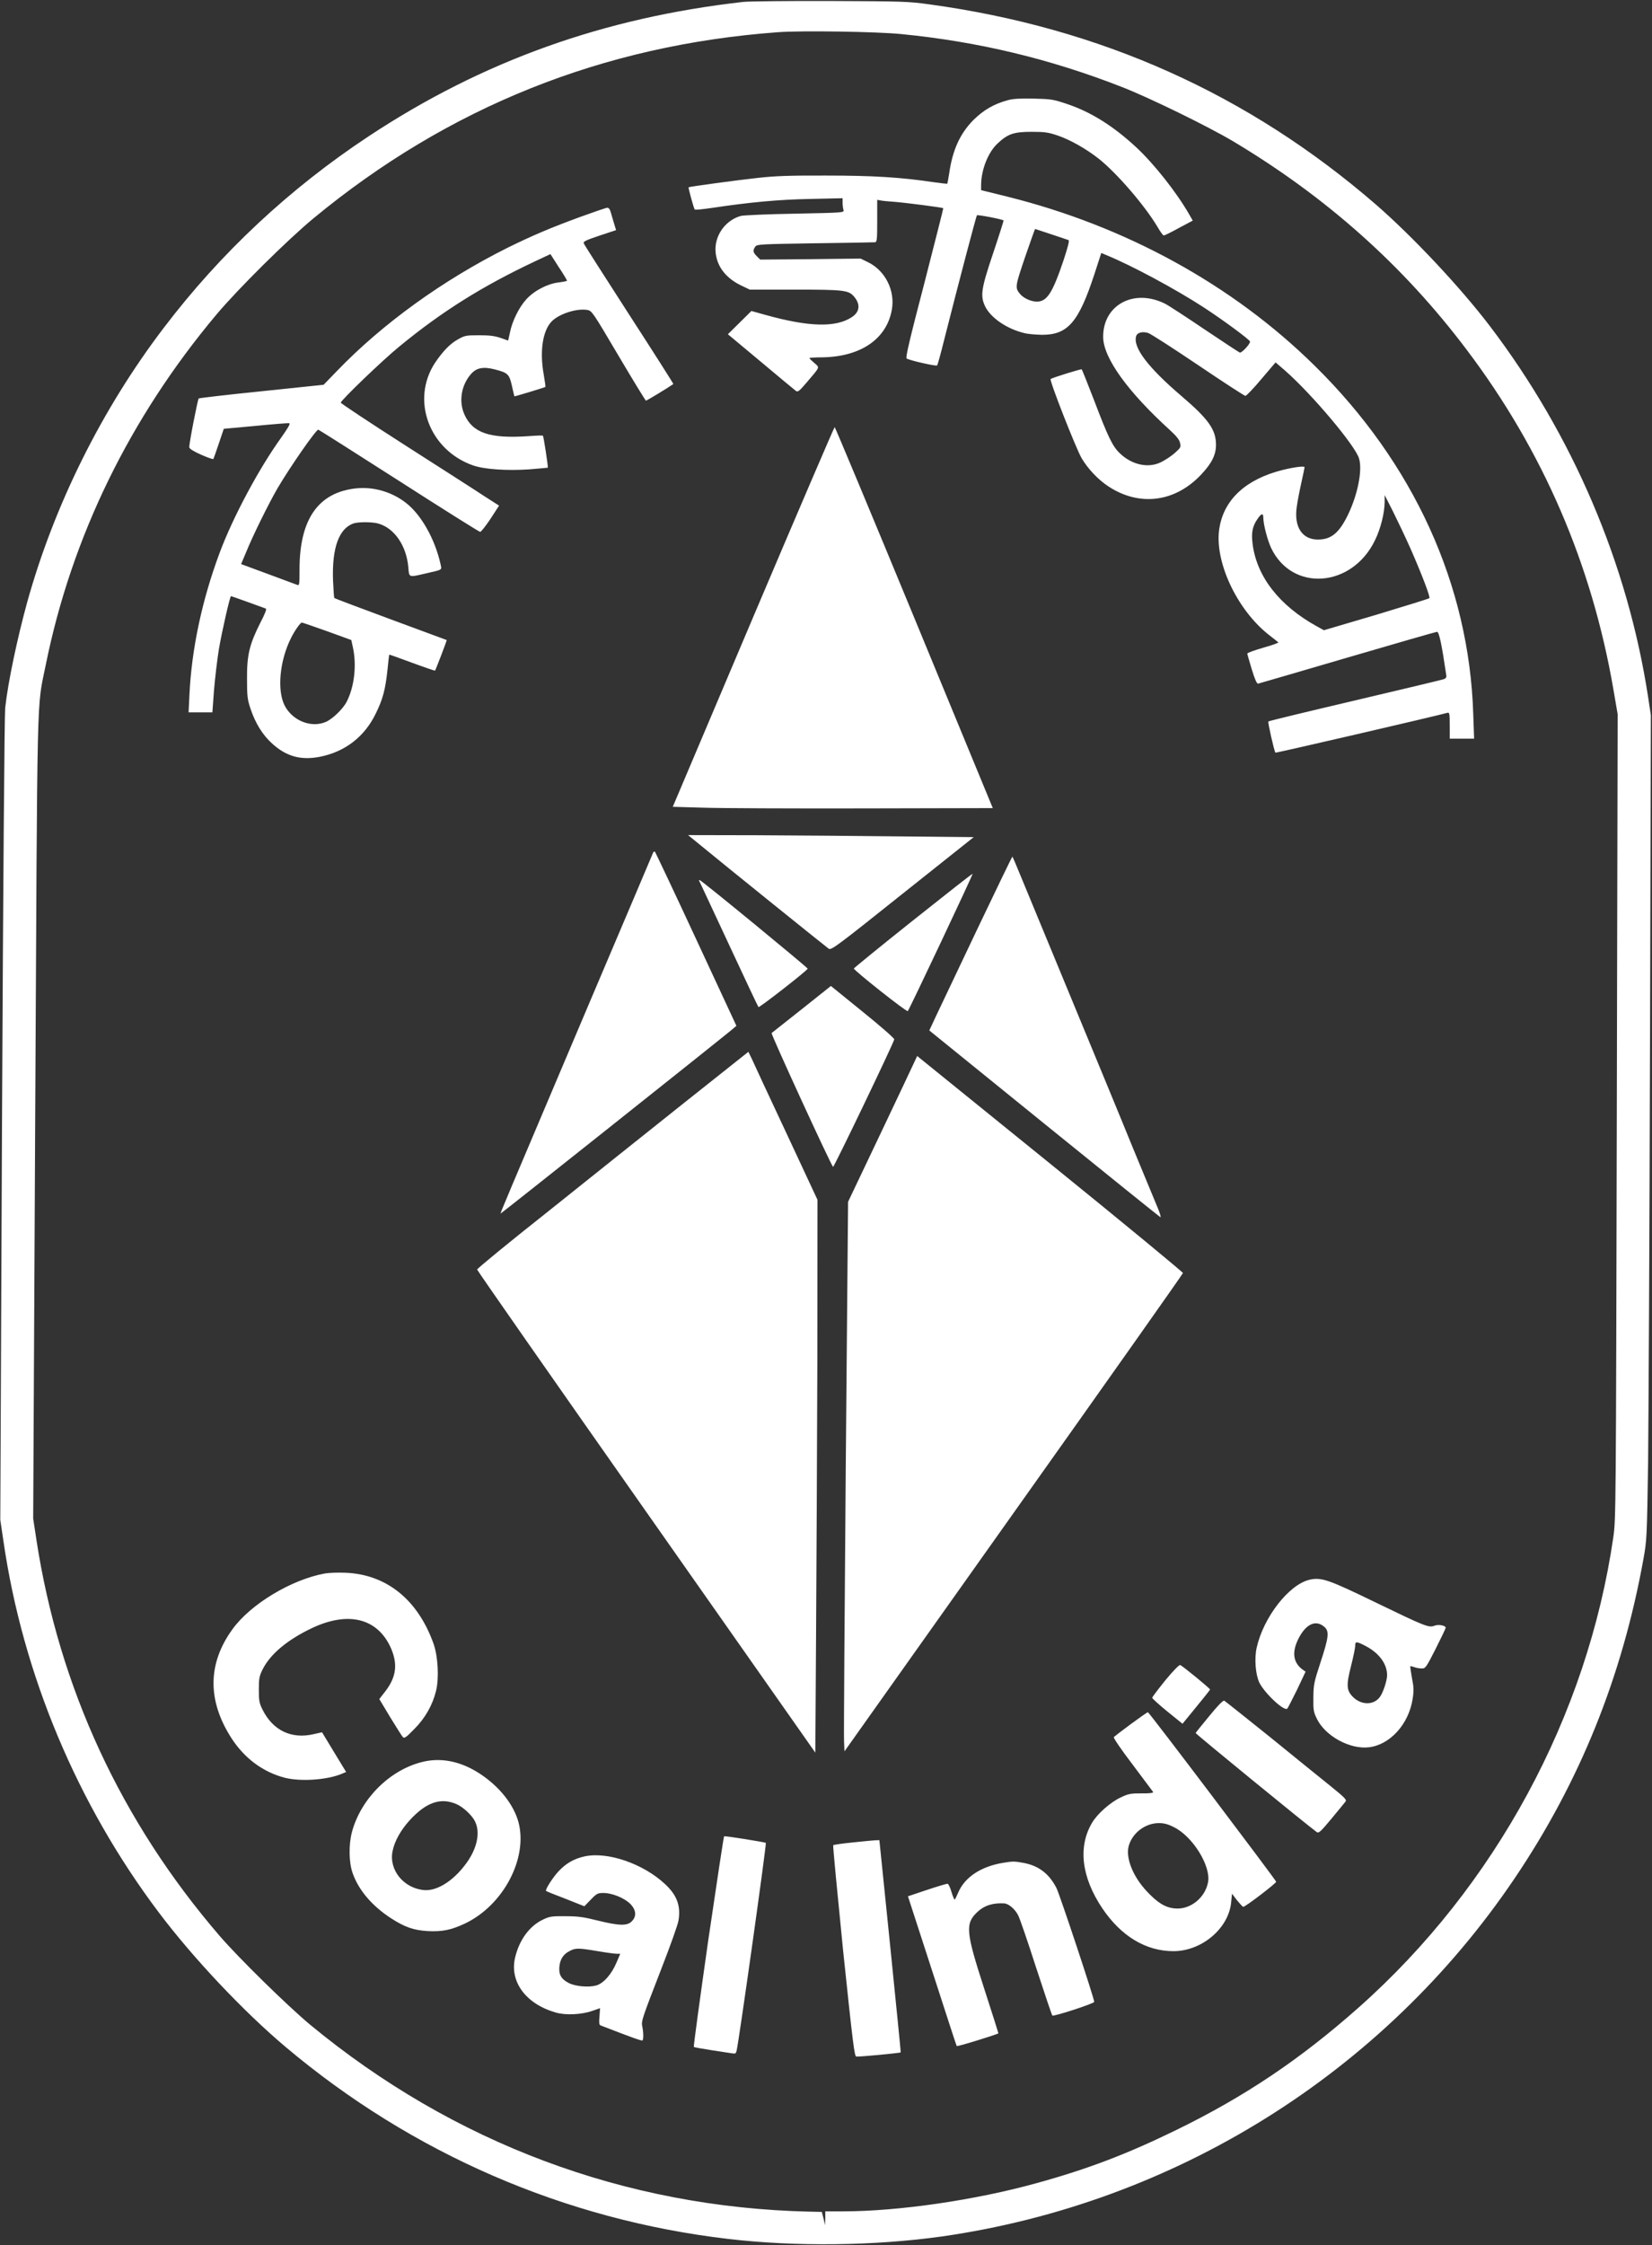
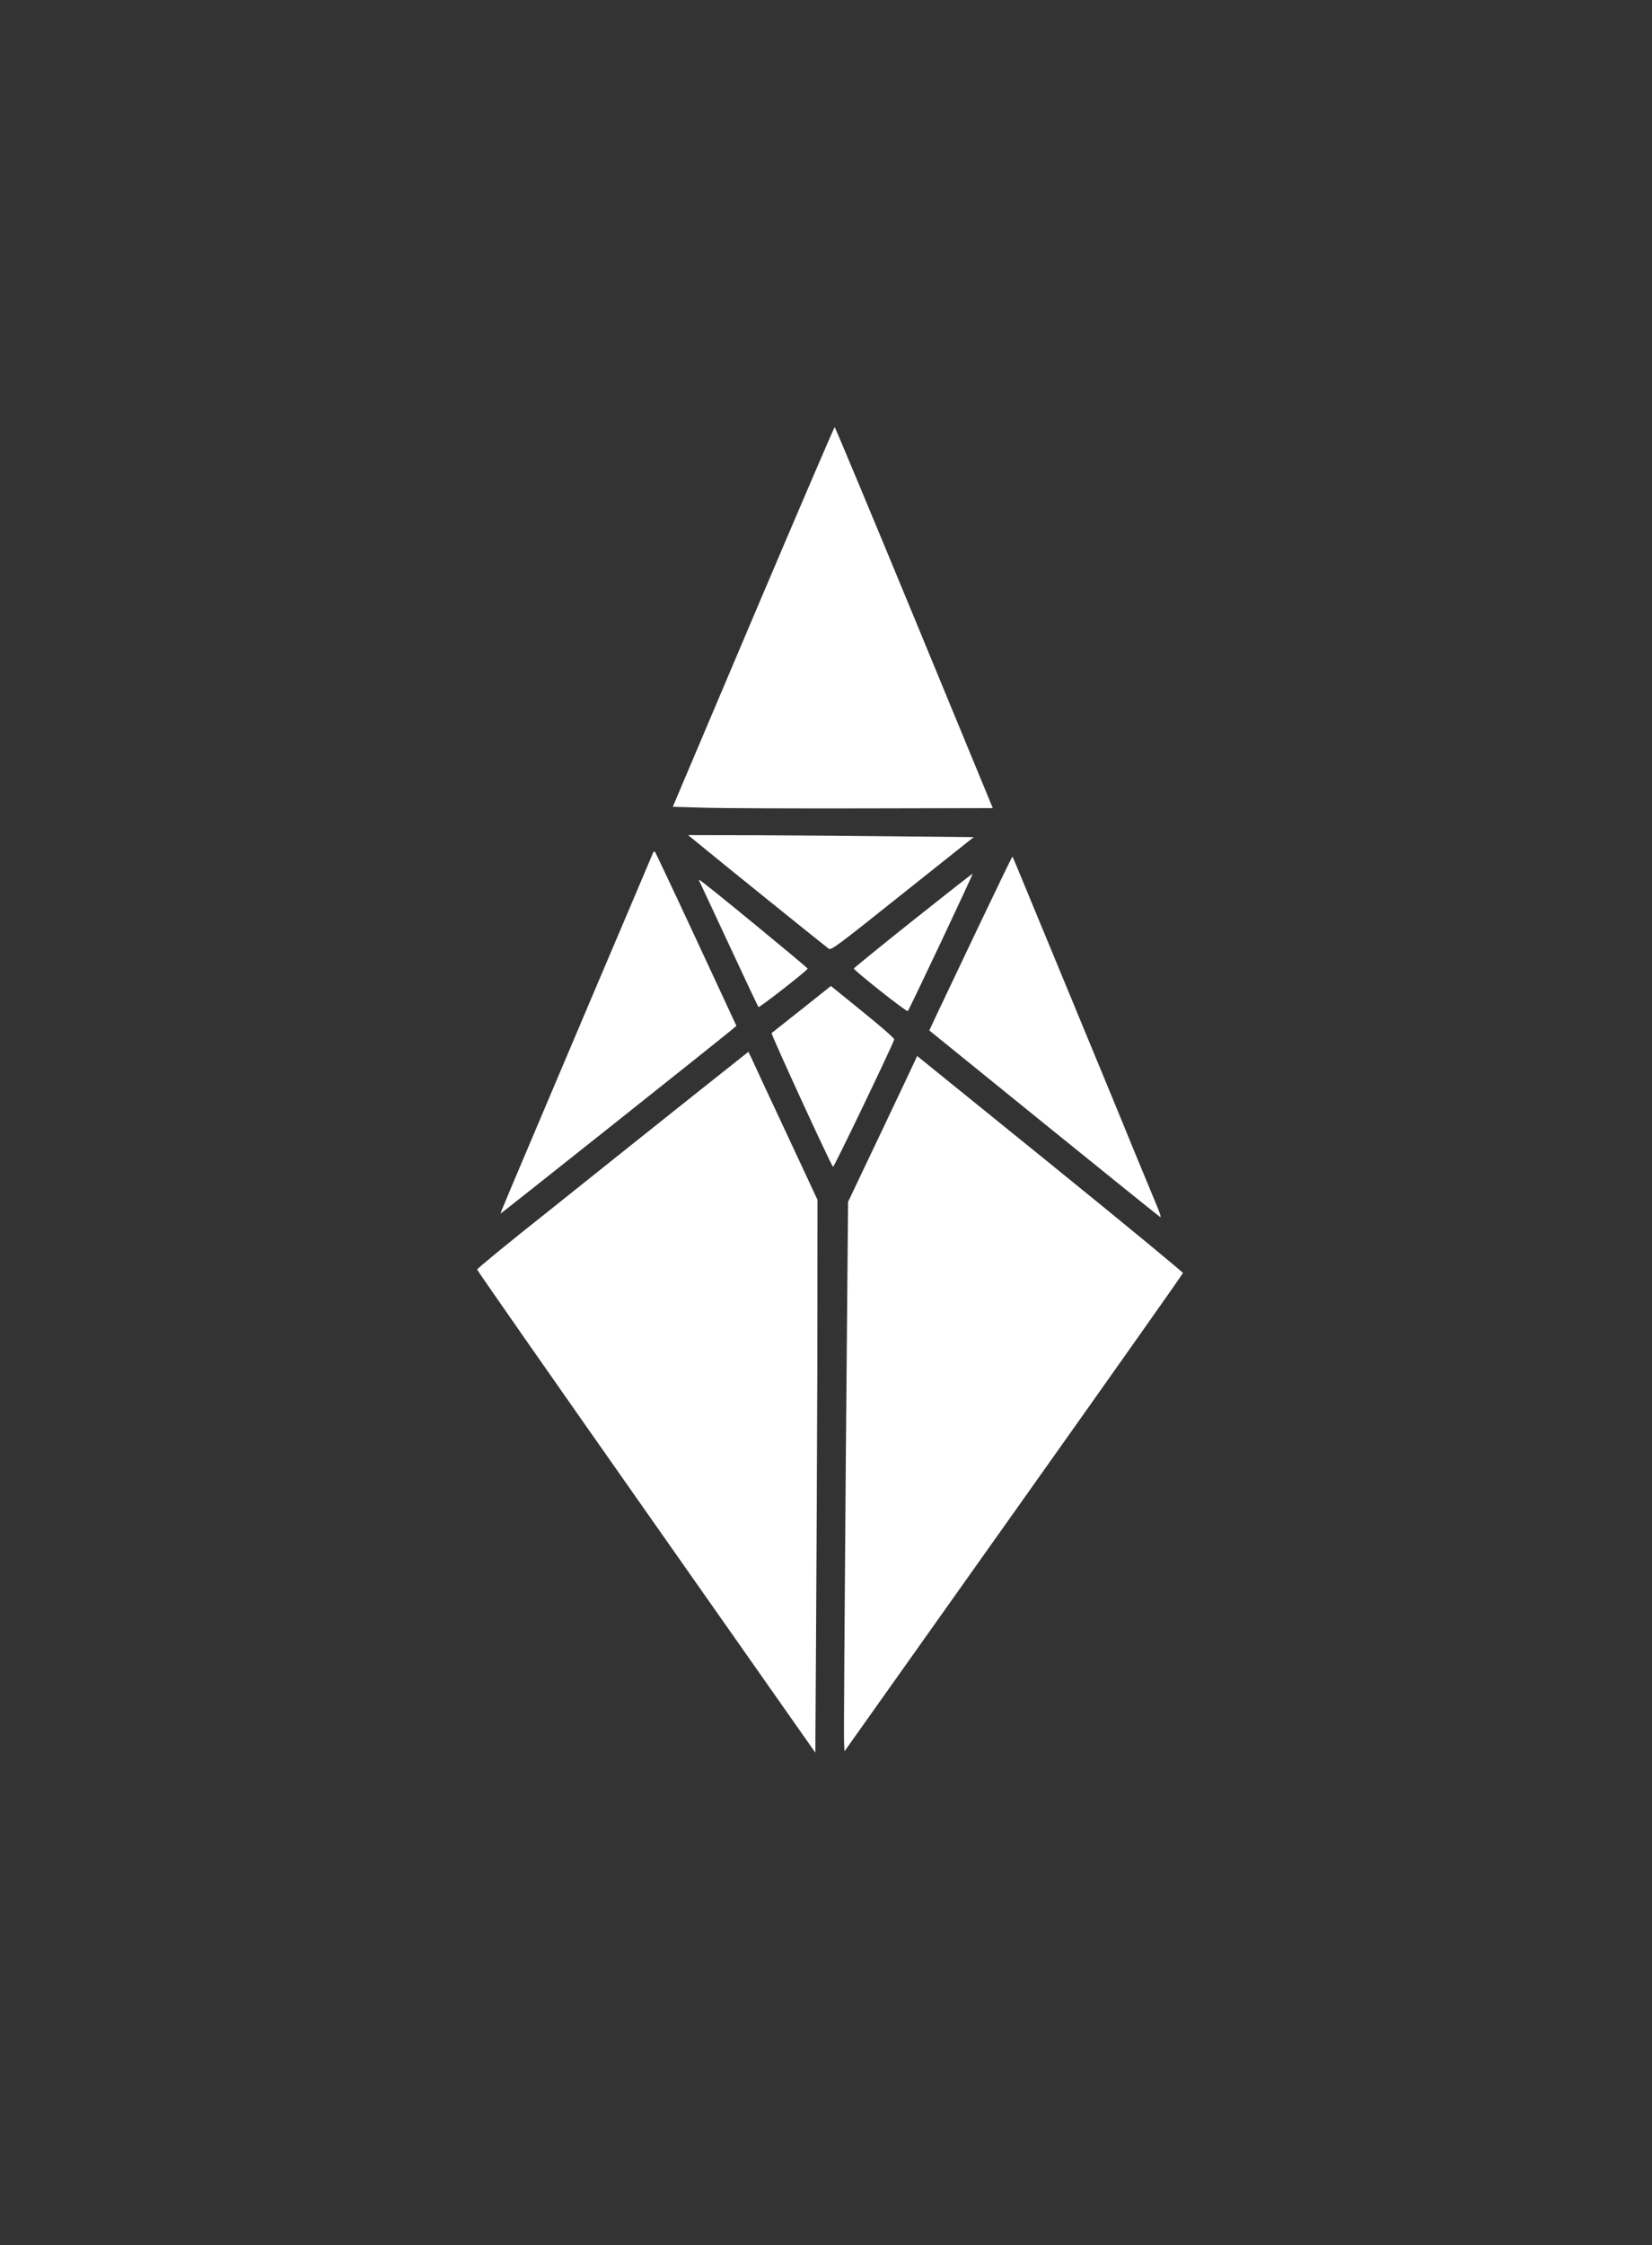
<svg xmlns="http://www.w3.org/2000/svg" version="1.2" viewBox="0 0 1145 1555" width="1145" height="1555">
  <rect x="0" y="0" width="1145" height="1555" fill="#333333" stroke="none" />
  <title>Coal_India_Logo-svg</title>
  <style>
		.s0 { fill: #ffffff } 
	</style>
  <g id="surface1">
    <path id="path69" class="s0" d="m578.5 295.8c0.3 0 25.1 59.3 55.1 131.9l54.5 132-90.1 0.2c-49.6 0.1-99.4-0.1-110.9-0.5l-20.8-0.6 55.8-131.6c30.7-72.3 56.1-131.4 56.4-131.4zm-101.6 282.6l48.3 0.1c26.5 0.1 71.1 0.5 99 0.8l50.7 0.5-49.3 39.2c-45.6 36.4-49.4 39.2-51.2 38.1-1.5-1-71.7-57.5-92.1-74.3zm-22.9 11.6c0.3 0.4 13.3 27.7 28.6 60.7l27.8 59.8-3.9 3.3c-13.3 10.9-159.3 126.9-159.5 126.7-0.3-0.3 0.5-2.1 60.9-144.5 24.4-57.4 44.6-104.9 44.8-105.5 0.3-0.6 0.8-0.9 1.3-0.5zm247.7 3.3c0.2 0.2 2.8 6.2 5.8 13.6 3 7.2 18.2 44 33.8 81.7 15.6 37.7 35.4 85.5 43.8 106.2 8.5 20.5 16.6 40 17.9 43.2 1.2 3.1 1.8 5.4 1.2 5-0.6-0.3-36.9-29.5-80.6-64.9l-79.5-64.4 5-10.7c2.8-5.9 15.7-33 28.7-60.4 13-27.2 23.7-49.4 23.9-49.3zm-27.6 11.9c0.4 0.4-43.8 93.9-44.9 95.1-0.7 0.9-37.4-28.2-37.4-29.5 0-0.3 18.5-15.4 41-33.3 22.5-17.9 41.1-32.5 41.3-32.3zm-189.1 4.4c2.1 0.8 75 60.7 74.8 61.3-0.5 1.5-33.5 27.2-34.1 26.6-0.4-0.4-9.6-20-20.6-43.6-11.1-23.7-20.2-43.4-20.5-43.8-0.3-0.5-0.1-0.7 0.4-0.5zm90.9 73.3l22.1 17.9c12.5 10.1 22 18.4 21.8 19.1-0.7 3.2-41.9 88.9-42.4 88.3-1.7-1.7-43.2-92-42.6-92.7 0.4-0.3 9.8-7.8 21-16.6zm-57.2 45.6l2.3 4.7c1.2 2.7 11.9 25.8 23.9 51.3l21.7 46.5-0.1 112.2c-0.2 61.8-0.6 147.9-0.9 191.5l-0.5 79.2-117.2-166.8c-64.4-91.6-117.2-167.2-117.2-167.8 0-0.7 22.2-18.9 49.4-40.4 27.1-21.7 69.4-55.4 94-75zm117 2.9l92.2 74.6c50.8 41.1 92.1 75.2 92 75.7-0.1 0.7-52.9 75.4-117.4 166.2l-117.2 165.1-0.3-7.3c-0.2-4.2 0.4-89.8 1.2-190.4l1.6-182.9 21.8-45.8c11.9-25.1 22.7-47.8 23.9-50.5z" />
-     <path id="path63" fill-rule="evenodd" class="s0" d="m575.7 0.7c49.5 0.2 54.1 0.3 68.3 2.3 118.6 16.2 221.2 62.1 309.8 138.8 25.3 22 58.3 57.1 78.8 84 57.4 75.5 95.5 164.5 109.7 256.9l1.9 12.7-0.6 232.5c-0.3 127.8-1 256.3-1.3 285.5-0.8 51.3-0.9 53.5-3.2 66.2-14.8 82-44.2 154.6-89.4 221.5-91 134.7-235.5 224.8-396.9 247.9-46.5 6.5-101.1 7.2-148.1 1.7-113.1-13.2-219.1-59.1-306.8-133-29.3-24.7-64.1-61.6-87.9-93.2-56.6-75.1-94.2-164.8-107.6-257l-2.2-14.8 1.2-277.2c0.8-167.3 1.7-280.4 2.2-285.3 2-18 8.4-48.2 15.3-73.3 18.8-67.4 51.7-133.5 94.5-189.7 39.5-52 87.5-96.8 142.4-133 78.8-52 162.8-82 259.5-92.9 4.1-0.4 31.3-0.7 60.4-0.6zm-36.4 21.6c-121.4 8.9-228.6 51.8-322 128.9-17.9 14.8-52.3 48.8-67.4 66.8-60 71.5-100.2 153.9-118.1 242.1-6.5 32.2-5.8 6.3-7.4 313.2l-1.4 278.5 2.3 15.1c15.7 101.9 58.6 194.6 127 274 13.3 15.4 46.8 48.2 62.6 61.4 99.3 82 218.4 126.6 346 129.5l8.7 0.2 1.2 4.6 1 4.6 0.2-4.9v-4.7h12.4c38.3 0 91.9-7.8 134.3-19.6 35.2-9.7 62.5-20.1 96.5-36.7 47.4-23.1 86-49 126.4-84.8 94.7-83.9 158.6-201.9 176.6-325.9 1.8-12.5 1.8-18.8 2.4-291.3l0.6-278.6-2.9-16.9c-14.9-86.8-48.9-165.7-101.7-235.5-44-58.4-97.5-106-162.2-144.6-17.6-10.4-57.5-29.9-76.7-37.4-49.8-19.5-99.8-31.5-153.1-36.7-16.8-1.7-69.2-2.5-85.3-1.3zm177.2 46c12 0.3 13.5 0.5 23 3.7 16.5 5.5 32 15.2 47.9 29.9 12.4 11.5 28 31.2 36.9 46.7l2.4 4.2-9.6 5.1c-5.2 2.9-10 5.2-10.5 5.2-0.5 0-2.4-2.6-4.3-5.9-8.8-14.8-28.2-37.3-40.8-47.3-8.8-6.9-19.8-13.1-28.3-16-6.5-2.2-8.9-2.6-18.1-2.6-12.4 0-16.5 1.4-23.5 7.9-6.7 6.1-11.6 18.4-11.6 29.2v3.3l17.8 4.4c82.2 20.4 156.4 61.1 213.2 117 68.8 67.6 107.3 152.1 110.1 241.4l0.6 17.1h-16.9v-9.2c0-8.3-0.2-9.1-1.6-8.7-7.8 2.2-118.7 27.9-119.2 27.6-0.9-1.1-5.4-21.1-4.9-21.6 0.4-0.4 27.4-6.9 60.2-14.6 32.7-7.7 60.4-14.3 61.4-14.7 1.4-0.5 2-1.3 1.7-2.8-3.2-21.8-5-30-6.4-30-0.6 0-28.5 8-61.9 17.8-33.4 9.8-61.3 17.9-62.1 18.1-0.9 0.1-2.2-2.7-4.4-9.9-1.7-5.6-3.1-10.5-3.1-10.9 0-0.6 5-2.3 11.1-4.1 6.1-1.7 10.8-3.4 10.4-3.7-0.4-0.3-3.4-2.8-6.7-5.3-22.4-17.7-38-51.6-34.1-74.1 3.3-19.8 18.6-33.7 43.8-40 8.1-2 15.2-2.9 15.2-1.9 0 0.3-1 5.2-2.3 11-1.3 5.8-2.7 13.2-3.1 16.3-2.1 14 3.7 22.8 14.6 22.8 9.2 0 14.7-4.5 20.8-17 6.7-13.8 10.2-30.6 7.8-39-2.3-8.6-32.4-44.4-51.4-61.1l-6.5-5.6-9.9 11.6c-5.4 6.5-10.4 11.6-11 11.6-0.8-0.1-15.6-9.7-32.9-21.4-17.4-11.7-33-21.8-34.6-22.2-3.9-1.2-7.5-0.2-8.2 2.1-2.5 7.7 7.9 21.6 31.6 41.8 18.5 15.8 23.7 23.1 23.7 33.6 0 6.9-2.9 12.7-10.1 20.4-18.1 19.4-43 22.6-64.6 8.3-7-4.6-14.1-12.1-18.4-19.4-3.8-6.4-22.6-54.2-21.5-54.9 0.9-0.8 21.2-7.1 21.5-6.7 0.3 0.2 4 9.6 8.4 20.9 9.8 25.8 12.9 32.3 18 37.2 8.4 8.1 19.8 10.6 28.6 6.2 2.7-1.3 7-4.1 9.5-6.3 4.1-3.7 4.4-4.1 3.7-6.9-0.4-2.3-2.5-4.8-6.8-8.8-29.4-26.7-46.3-50.1-46.5-64.5-0.3-22.3 21.2-34 42.8-23.3 2.4 1.2 14.7 9.2 27.4 17.8 12.8 8.6 23.8 15.8 24.5 16.1 1.3 0.4 7.1-5.8 7.1-7.6 0-1.2-18.6-14.9-31.8-23.5-19.3-12.6-50.3-29.3-68-36.5l-3.3-1.4-4.8 14.8c-10.9 33.2-18.4 41.9-36.2 41.9-4.3-0.1-9.8-0.5-12.4-1.2-12-2.9-23.2-10.5-27.1-18.5-3.5-7.3-2.8-12.1 5.6-37 4.1-12.2 7.3-22.4 7.2-22.5-1-0.9-17.9-4.1-18.5-3.6-0.5 0.7-11.8 43.3-22.7 86.3-2.3 9.3-4.5 17.3-4.9 17.7-0.6 0.7-18.9-3.4-21.1-4.8-0.9-0.5 2-12.9 12.3-52.3 7.3-28.4 13.2-51.7 13.1-51.8-0.6-0.5-26.1-3.8-33.8-4.4-4.3-0.3-8.8-0.7-9.8-1l-2.2-0.4v14.7c0 13.2-0.2 14.6-1.6 14.7-0.9 0.1-19.6 0.4-41.6 0.7-38.2 0.6-40 0.7-41.3 2.3-1.8 2.6-1.7 4 1.1 6.7l2.3 2.3 34.8-0.3 34.8-0.4 5.3 2.6c11.8 5.8 18.8 19.7 16.3 33-3.7 20.3-21.8 32.5-48.5 32.8-4.8 0-8.6 0.3-8.6 0.5 0 0.3 1.5 1.8 3.4 3.4 3.8 3.3 4.3 2.3-5.2 13.4-5.1 6-6.2 6.9-7.5 6-0.8-0.6-11.8-9.7-24.3-20.2l-22.9-19.1 8.2-8.1 8.1-8 9.7 2.7c30.1 8.4 48.9 8.9 60 1.5 5.4-3.6 6-8.8 1.5-14.1-3.8-4.5-6.8-4.9-40.9-4.9h-31.4l-6.5-3.1c-11.1-5.5-17.2-14.3-17.3-24.9 0-10.6 7.6-20.4 17.8-23.1 2-0.4 18.8-1.2 37.4-1.5 33.9-0.7 34.1-0.7 33.5-2.6-0.3-1.1-0.6-3.3-0.6-5v-3.1l-22.3 0.5c-22.1 0.4-42 2.3-67.5 6.1-6.7 1-12.3 1.6-12.7 1.2-0.6-0.7-4.6-15.1-4.2-15.4 0.4-0.4 34.1-5 48.1-6.5 11.6-1.3 22-1.7 47.1-1.6 32.5 0 52 1.2 74.7 4.6 4.9 0.7 9.2 1.2 9.4 1 0.1-0.2 0.7-3.4 1.3-7.2 2.3-16 7.4-27.4 16.8-36.9 7-6.9 14.2-11.1 23.8-13.7 3.6-1 8.4-1.3 18-1.1zm0.9 90.3c-0.1 0-3.2 8.7-6.9 19.4-6.9 20.4-7.1 21.2-3.6 25.5 2.4 3 7.7 5.4 11.7 5.4 7.1 0 10.9-5.9 18.7-29.1 3-9.2 4-13.2 3.3-13.5-0.6-0.2-6.1-2.1-12.2-4.1-5.9-2-11-3.6-11-3.6zm247.9 195.3l-5.6-11v4.8c-0.1 7.9-2.8 18.5-6.7 26.5-15.9 32.9-57.4 36-72 5.3-2.6-5.7-5.3-16-5.4-20.9 0-3.5-1.4-3.1-4.2 1.1-3.4 5-4.2 9.4-3.2 17.2 2.9 22.5 18.5 42.5 44.3 56.8l5.1 2.8 36.3-10.7c19.9-6 36.4-11.1 36.8-11.5 0.8-0.7-5.2-16.4-13.1-34.4-3.7-8.3-9.3-20-12.3-26zm-544.4-210c1.1 0 1.9 1.1 2.5 3.4 0.5 1.9 1.6 5.4 2.3 7.8l1.3 4.3-11.5 3.8c-9.2 3.1-11.4 4.1-10.9 5.3 0.2 0.9 14.5 23 31.4 49.3 17.1 26.4 30.9 48.1 30.7 48.2-4.5 3.1-18.4 11.5-19 11.5-0.3 0-8.9-14-19-31.1-17.8-30.1-18.4-31.1-21.6-31.7-7.3-1.3-19.8 2.7-24.9 8.1-6.1 6.5-8.2 20.5-5.4 36.3 0.8 4.8 1.4 8.7 1.2 8.9-0.5 0.4-21.2 6.7-21.5 6.5-0.1-0.1-0.8-3.4-1.7-7.3-1.8-8-2.8-9-11.7-11.3-8.1-2.1-12.8-1.2-16.6 3.1-6.8 7.7-8.7 19-4.6 28.1 5.7 12.8 17.6 16.8 44.1 15 5.4-0.4 10.1-0.6 10.3-0.3 0.5 0.4 3.7 21.7 3.4 22.1 0 0.1-6 0.6-13.1 1.2-15.2 1-30.8 0-38.6-2.7-30.5-10.6-43.4-45.3-26.5-71.1 5.5-8.1 10.5-13.3 16-16.3 4.6-2.6 5.6-2.8 14.6-2.8 7.4 0 10.9 0.5 15 1.9l5.1 1.8 1.2-5.4c1.5-7.9 6.3-17.6 11.3-23.1 5.5-6.1 14.8-10.9 22.6-11.8 3.2-0.4 5.7-0.9 5.7-1.2 0-0.3-2.5-4.6-5.8-9.5l-5.7-8.9-11.1 5.2c-36 17-63.8 34.3-93.5 58.7-11.7 9.5-40.7 37.4-40.7 39 0 0.5 20.2 13.9 44.9 29.7 24.7 15.8 49.4 31.6 54.8 35.2l10 6.4-5.9 9.1c-3.4 5.1-6.6 9.1-7.2 9.1-0.8-0.1-26.1-16-56.5-35.5-30.3-19.4-55.4-35.3-55.7-35.3-1.6 0-19.3 25.4-28.2 40.5-6.1 10.5-17.4 33.3-22 44.8l-3.3 7.8 18.7 6.9c10.1 3.8 19.3 7.1 20.2 7.5 1.5 0.6 1.6-0.3 1.6-10.8 0-34.9 13.2-53.5 39.7-56.1 11.8-1.1 24.2 2.5 33.8 9.9 10.7 8.1 20.3 25.1 24.2 42.5 0.9 4.4 1.9 3.8-10.3 6.6-12 2.8-11.4 2.9-12-4.3-1.3-15-9.7-27.2-20.9-30.3-4.3-1.2-14-1.2-17.3 0-10 3.7-14.7 17-14 39 0.3 6.7 0.7 12.4 0.9 12.6 0.3 0.3 17.9 6.9 39.2 14.8 21.2 7.8 38.7 14.3 38.7 14.3 0.2 0.3-7.7 20.9-8.1 21.2-0.2 0.1-7.3-2.3-16-5.5-8.5-3.2-15.7-5.7-15.7-5.6-0.1 0.1-0.7 4.6-1.2 10.2-1.5 14-3.2 20.6-8.2 30.7-7.8 16.1-21.4 26.5-38.9 29.9-13.2 2.5-23.2-0.3-33.1-9.4-6.4-5.8-11.4-13.9-14.7-23.7-2.2-6.6-2.5-8.6-2.5-21.1-0.1-16.6 1.8-23.9 9.2-38.6 3.2-6.1 4.6-9.7 3.8-9.9-0.6-0.2-6.1-2.2-12.4-4.5-6.3-2.3-11.6-4.1-11.7-4.1-0.7 0-6.2 23.9-8.4 36.8-1.2 7.4-2.7 20.3-3.4 28.6l-1.1 15.1h-16.5l0.6-12.2c1.5-31.8 8.8-65.9 21-98.5 9.2-24.6 27.1-58.1 42.6-79.6 5-7.1 6.5-9.7 5.5-10-0.8-0.1-11.3 0.7-23.4 1.9l-21.9 2-3.4 10.1c-1.9 5.6-3.6 10.5-3.8 10.8-0.2 0.4-4-1-8.4-2.9q-8.1-3.6-8.3-5.2c-0.3-1.9 5.8-33.1 6.5-33.8 0.3-0.3 19.8-2.6 43.6-5l43-4.5 9.3-9.6c31.6-32.8 73.4-62.9 118-85.2 17.5-8.6 29.7-13.8 50.7-21.5 9.4-3.4 17.8-6.3 18.6-6.3zm-211.7 287.3c-1 0-4.9 5.5-7.4 10.5-8 15.8-9.9 36.4-4.5 47 5.4 10.4 18.2 15.6 28.3 11.4 4.7-1.9 12.1-9 14.7-14.1 5.3-10.3 7-25.3 4.3-37.6l-1.1-5.1-16.8-6.1c-9.3-3.3-17.1-6-17.5-6zm30.2 658.1c28.4 1.1 50.2 18.6 61.1 49.2 3.1 8.8 3.9 24 1.7 32.7-2.4 9.8-7.5 18.8-15.1 26.4-5.7 5.9-6.9 6.6-7.9 5.5-0.7-0.7-4.6-7-8.8-13.8l-7.5-12.5 4.5-5.8c7.5-10 8.4-19 3.1-30.5-9.4-19.8-29.3-24.6-54.2-12.9-16.9 8-29 18-34.3 28.7-2.3 4.6-2.6 6.3-2.6 14 0 7.5 0.3 9.3 2.5 13.7 7.2 14.5 20 20.7 35.5 17.1l5.8-1.3 8.3 13.7 8.4 13.8-3.1 1.3c-10.1 4.2-28.3 5.5-39.4 2.7-15-3.9-27.9-13.4-36.9-27.3-16.8-26-16.7-51.6 0.5-75.4 12.5-17.5 41-34.6 64.2-38.8 2.8-0.5 9.1-0.7 14.2-0.5zm714.3 20.7c34.1 16.5 36.6 17.5 40.5 16 2.7-1.1 7.8-0.2 7.8 1.4 0 0.5-3.1 7-6.9 14.5-6.6 13-7.1 13.7-9.6 13.7-1.6 0-3.9-0.4-5.2-0.9-1.4-0.5-2.6-0.8-2.8-0.6-0.2 0.1 0.4 3.7 1.1 8 1.3 6.4 1.4 8.9 0.5 14.6-2.7 17.5-15.7 31.8-30.4 33.5-13.1 1.5-30-7.7-35.9-19.6-2.4-4.8-2.6-6.1-2.5-14.9 0.1-8.9 0.4-10.5 4.9-24.2 5.8-17.7 6.3-21.7 2.6-24.8-6.1-5.2-13.1-1.7-18.3 9.2-4.1 8.7-3.1 15.6 3.1 20.3l2.3 1.6-5.9 12.5c-3.4 6.7-6.3 12.7-6.8 13.1-2.1 2.1-15.7-10.6-19.4-18.1-2.6-5.6-3.5-16.6-1.8-24.1 4.7-21 22.2-43.5 36.4-47 8.4-2 13.3-0.2 46.3 15.8zm-14.4 29.8c0 1.5-1.3 7.8-2.9 14.1-3.4 13.4-3.2 16.9 1.4 21.5 5.9 5.8 14.5 5.7 18.7-0.2 2.2-3 4.9-11.4 4.9-14.9 0-7.8-5.4-15.2-14.6-20.1-6.7-3.5-7.5-3.5-7.5-0.4zm-121.3 13.4c1.7 0.7 20.7 16.2 20.7 17 0 0.2-4.3 5.7-9.6 12.1l-9.5 11.6-10.5-8.5c-5.8-4.7-10.5-9-10.5-9.5 0-0.5 4.1-5.9 9.1-12.1 5.5-6.7 9.6-10.8 10.3-10.6zm30.5 24.7c0.6 0.3 14.8 11.6 31.5 25 16.6 13.5 35.5 28.8 42 34 10.4 8.4 11.6 9.7 10.5 11-0.7 0.8-5 6.2-9.7 11.8-7.6 9.1-8.8 10.2-10.2 9.2-6.6-4.8-84-68-83.9-68.6 0.2-0.4 4.4-5.7 9.5-11.8 5.6-6.9 9.4-10.8 10.3-10.6zm-52.9 8c0.8-0.1 88.1 115.4 88.9 117.4 0.3 0.9-21.3 17.4-22.8 17.4-0.4 0-2.3-2.1-4.3-4.5l-3.5-4.6-0.6 6.1c-1.8 18-20.4 33.7-40 33.7-19.1 0-36.3-10.4-49.3-29.7-14.4-21.4-17-42.6-7.1-59.2 3.6-6.2 12.7-14.2 19.7-17.5 5.6-2.7 7.1-2.9 14.8-2.9 5.5 0.1 8.2-0.3 7.8-1-0.3-0.4-6.7-9-14.3-19.1-7.7-10.1-13.4-18.4-12.9-18.9 0.4-0.4 5.7-4.5 11.8-9 6.1-4.5 11.4-8.2 11.8-8.2zm7.6 76.8c-9.4 0-18.4 6.8-20.9 15.9-2.2 8.2 2.9 21.1 12.6 31.4 7.3 7.8 12.7 11.2 19.3 11.8 10.5 1.1 21.1-7.2 23.1-18.2 2.1-11.1-10.6-31.7-23.7-38.1-4.1-2.1-6.9-2.8-10.4-2.8zm-471.2-34.6c14 9 24 21.6 27.4 34.1 6.5 25-10.5 57.3-37 70-9.6 4.5-15.7 5.8-25.9 5.3-9.8-0.6-15.9-2.7-25.5-8.9-13.1-8.5-22.5-19.5-26.6-31.3-2.6-7.3-2.8-19.5-0.5-28.3 6-22.6 25.5-42.5 47.8-48.4 13.2-3.6 27-1 40.3 7.5zm-48.1 32.7c-6.1 6.7-10.5 14.5-11.8 21.3-2.7 13 7.7 25.8 21.9 27 9.7 0.8 22-7.6 30.8-20.9 6.4-9.9 8-20 4.2-27.1-2-3.9-8-9.5-12.3-11.4-11.1-5-21.3-1.5-32.8 11.1zm218 11c2.2-0.1 28.3 4.1 28.9 4.6 0.6 0.5-18.2 134.3-20.2 143.7-0.5 2.2-0.8 2.4-3 2.1-1.3-0.2-7.8-1.2-14.4-2.2-6.5-1-12.1-2-12.3-2.3-0.3-0.3 4.2-33.2 9.9-73.2 5.9-40 10.8-72.7 11.1-72.7zm104.7 2.8l2.9-0.1 7.5 73.4c4.1 40.4 7.4 73.5 7.3 73.6-0.5 0.5-29.4 3.2-30.8 2.9-1.3-0.3-2.3-8.3-9.1-73-4-40-7.2-73-6.9-73.4 0.3-0.3 6.3-1.2 13.5-1.9 7.1-0.8 14.2-1.4 15.6-1.5zm-145.6 30.4c8.2 7.6 10.9 15 9.3 25-0.4 2.9-5.8 17.9-11.8 33.3-13.6 35.1-14.2 36.7-13.3 40.4 0.8 3.9 0.9 8.8 0.1 9.5-0.4 0.5-6.4-1.6-29.1-10.4-0.9-0.4-1.1-1.8-0.7-6.2l0.4-5.7-5.2 1.8c-7.6 2.7-18.8 3.2-25.5 1.2-20.7-5.9-32.1-21.3-28.2-38 2.9-12.3 10-22 19.4-26.4 4.6-2.2 6.1-2.4 15.7-2.3 8.8 0 12.6 0.6 22.2 3 14.6 3.6 20.4 3.8 23.5 0.6 3.7-3.6 3.1-8.2-1.3-12.5-4.4-4-12.4-7.2-18.3-7.2-3.9 0-4.7 0.4-8.7 4.6l-4.5 4.6-13.1-5.2c-7.2-2.7-13.3-5.2-13.4-5.4-0.9-0.8 5-9.9 9-14 5.1-5.3 10.4-8.3 17.5-9.9 15.9-3.6 40.9 5 56 19.2zm-66 46.2c-4.5 2.2-6.8 5.7-7.3 11-0.5 5.5 1.3 8.6 6.6 11.3 4.5 2.3 13.5 3.1 18.8 1.7 5-1.3 10.7-7.6 14.2-15.9l2.6-6.1h-2.5c-1.4 0-7.3-0.8-13.1-1.8-13.1-2.2-15.4-2.3-19.3-0.2zm314.1-61c10.7 1.9 18 7.5 23.1 17.4 2.3 4.5 26.2 76.5 26.2 78.9 0 1.2-28.2 10.3-29 9.5-0.4-0.3-5.4-15.3-11.3-33.3-5.8-18.1-11.4-34.3-12.4-36.1-2.1-4.3-6.7-8.2-9.8-8.3-7.7-0.4-13.5 1.4-18.2 5.7-8.9 8.2-8.4 13.7 4.5 53.5 5.4 16.7 9.8 30.5 9.8 30.8 0 0.5-28.5 9.4-28.9 8.8-0.2-0.1-7.8-23.6-17-52l-16.8-51.7 13.1-4.4c7.2-2.4 13.6-4.3 14.3-4.3 0.6 0 1.9 2.5 2.7 5.5 0.9 3 2 5.5 2.2 5.5 0.3 0 1.4-2.2 2.5-4.8 4.5-10.7 15.8-18.2 31.2-20.7 6.6-1.1 7.8-1.1 13.8 0z" />
  </g>
</svg>